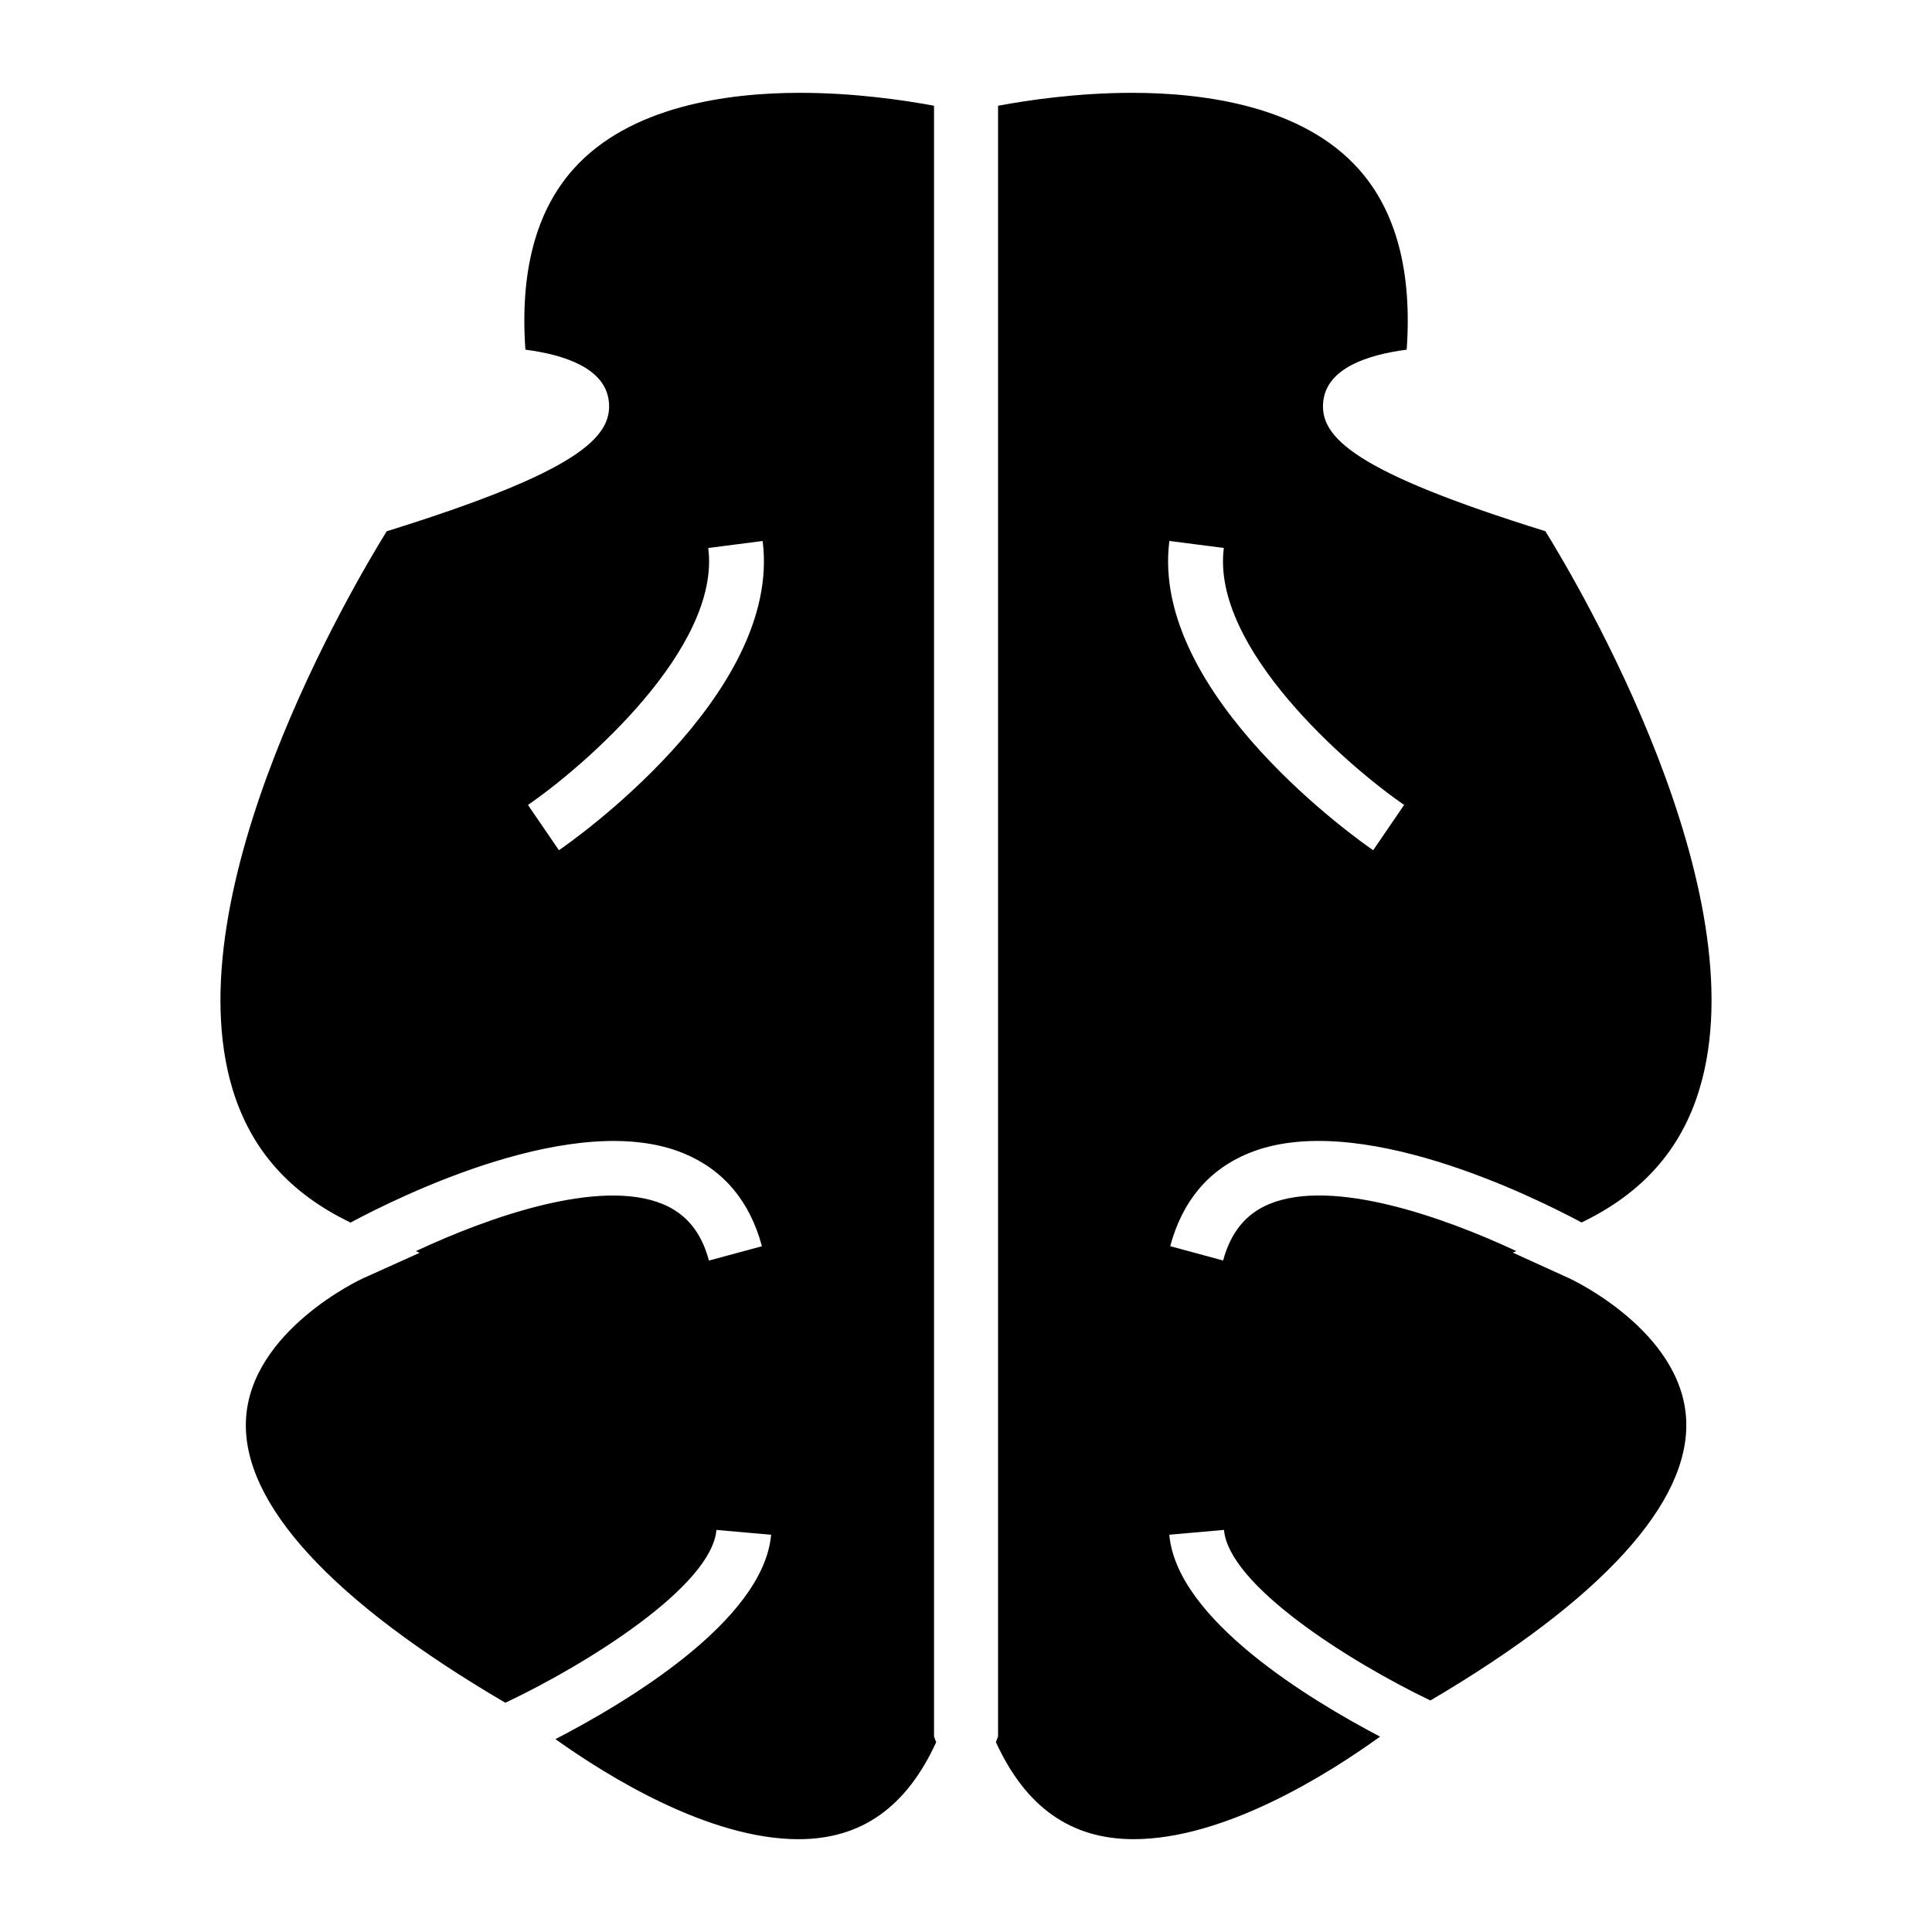
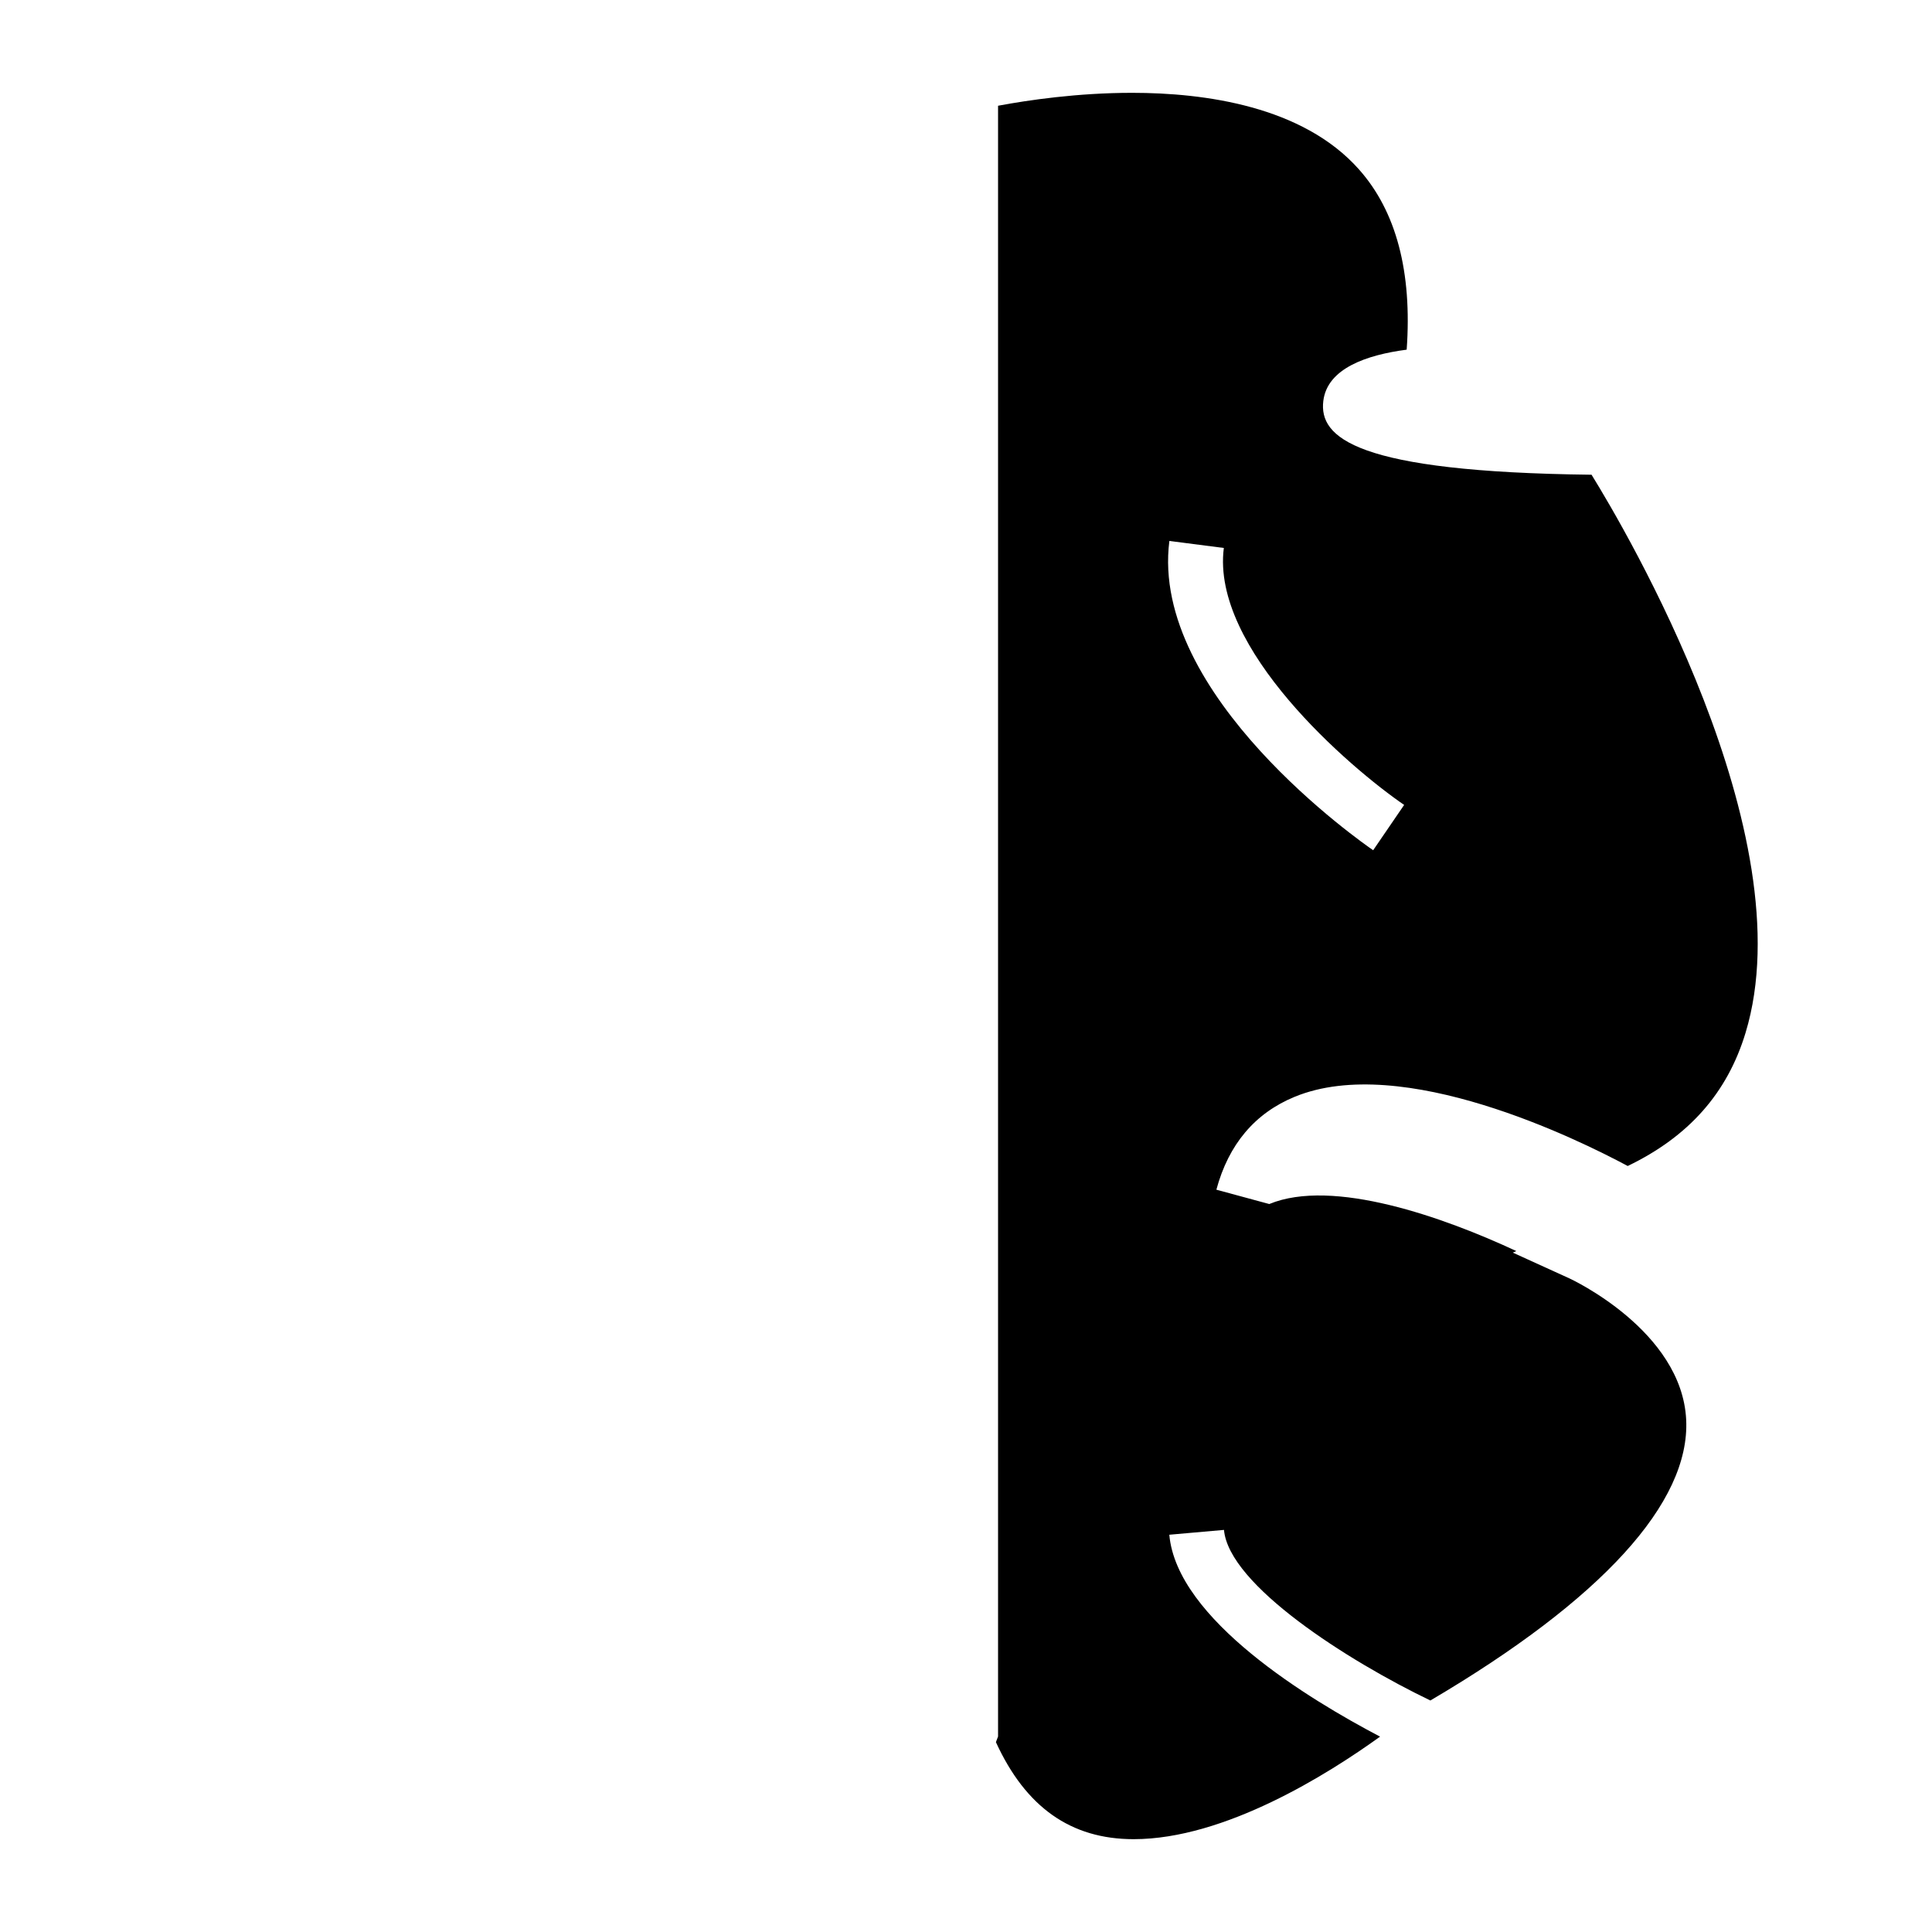
<svg xmlns="http://www.w3.org/2000/svg" version="1.1" id="Layer_1" x="0px" y="0px" width="64px" height="64px" viewBox="0 0 64 64" enable-background="new 0 0 64 64" xml:space="preserve">
  <g>
    <g>
-       <path d="M43.836,13.285c0.129-1.083,1.442-1.529,2.762-1.702C46.782,9.008,46.253,7,45.017,5.611    c-1.861-2.097-5.114-2.536-7.512-2.536c-1.807,0-3.449,0.242-4.443,0.428v54.02l-0.058,0.153c-0.004,0.013-0.01,0.023-0.013,0.035    c0.984,2.15,2.478,3.214,4.563,3.214c3.02,0,6.44-2.155,8.163-3.397c-2.323-1.217-6.734-3.882-6.982-6.688l1.811-0.16    c0.161,1.828,4.11,4.34,6.837,5.651c5.673-3.341,8.606-6.553,8.474-9.299c-0.142-2.958-3.833-4.668-3.869-4.684l-1.874-0.853    l0.116-0.052c-2.398-1.119-6.08-2.428-8.184-1.558c-0.774,0.322-1.274,0.932-1.529,1.871l-1.752-0.475    c0.403-1.499,1.274-2.533,2.591-3.076c3.565-1.47,9.406,1.418,11.035,2.291c2.011-0.967,3.298-2.409,3.904-4.413    c1.991-6.568-3.997-16.7-5.102-18.486C44.885,15.635,43.693,14.488,43.836,13.285z M45.488,28.165    c-0.304-0.208-7.406-5.131-6.751-10.245l1.804,0.232c-0.429,3.329,4.166,7.273,5.973,8.512L45.488,28.165z" />
+       <path d="M43.836,13.285c0.129-1.083,1.442-1.529,2.762-1.702C46.782,9.008,46.253,7,45.017,5.611    c-1.861-2.097-5.114-2.536-7.512-2.536c-1.807,0-3.449,0.242-4.443,0.428v54.02l-0.058,0.153c-0.004,0.013-0.01,0.023-0.013,0.035    c0.984,2.15,2.478,3.214,4.563,3.214c3.02,0,6.44-2.155,8.163-3.397c-2.323-1.217-6.734-3.882-6.982-6.688l1.811-0.16    c0.161,1.828,4.11,4.34,6.837,5.651c5.673-3.341,8.606-6.553,8.474-9.299c-0.142-2.958-3.833-4.668-3.869-4.684l-1.874-0.853    l0.116-0.052c-2.398-1.119-6.08-2.428-8.184-1.558l-1.752-0.475    c0.403-1.499,1.274-2.533,2.591-3.076c3.565-1.47,9.406,1.418,11.035,2.291c2.011-0.967,3.298-2.409,3.904-4.413    c1.991-6.568-3.997-16.7-5.102-18.486C44.885,15.635,43.693,14.488,43.836,13.285z M45.488,28.165    c-0.304-0.208-7.406-5.131-6.751-10.245l1.804,0.232c-0.429,3.329,4.166,7.273,5.973,8.512L45.488,28.165z" />
    </g>
    <g>
-       <path d="M30.941,57.522V3.503c-0.997-0.186-2.636-0.428-4.443-0.428c-2.397,0-5.65,0.439-7.512,2.536    C17.75,7,17.221,9.008,17.405,11.583c1.32,0.173,2.633,0.62,2.762,1.702c0.142,1.204-1.049,2.351-7.357,4.314    c-1.107,1.786-7.096,11.918-5.105,18.486c0.61,2.004,1.894,3.446,3.908,4.414c1.629-0.874,7.473-3.764,11.036-2.292    c1.313,0.543,2.188,1.577,2.591,3.076l-1.755,0.475c-0.251-0.939-0.755-1.551-1.529-1.871c-2.107-0.87-5.786,0.438-8.18,1.558    l0.125,0.056l-1.884,0.849c-0.039,0.016-3.727,1.726-3.869,4.684c-0.135,2.767,2.84,6.003,8.593,9.372    c2.729-1.291,6.828-3.861,6.992-5.725l1.811,0.16c-0.255,2.87-4.87,5.594-7.145,6.77c1.759,1.254,5.095,3.313,8.051,3.315    c2.085,0,3.576-1.062,4.563-3.214c-0.006-0.012-0.01-0.022-0.016-0.035L30.941,57.522z M18.515,28.165l-1.026-1.5    c1.807-1.239,6.398-5.184,5.973-8.512l1.801-0.232C25.921,23.034,18.819,27.957,18.515,28.165z" />
-     </g>
+       </g>
  </g>
</svg>